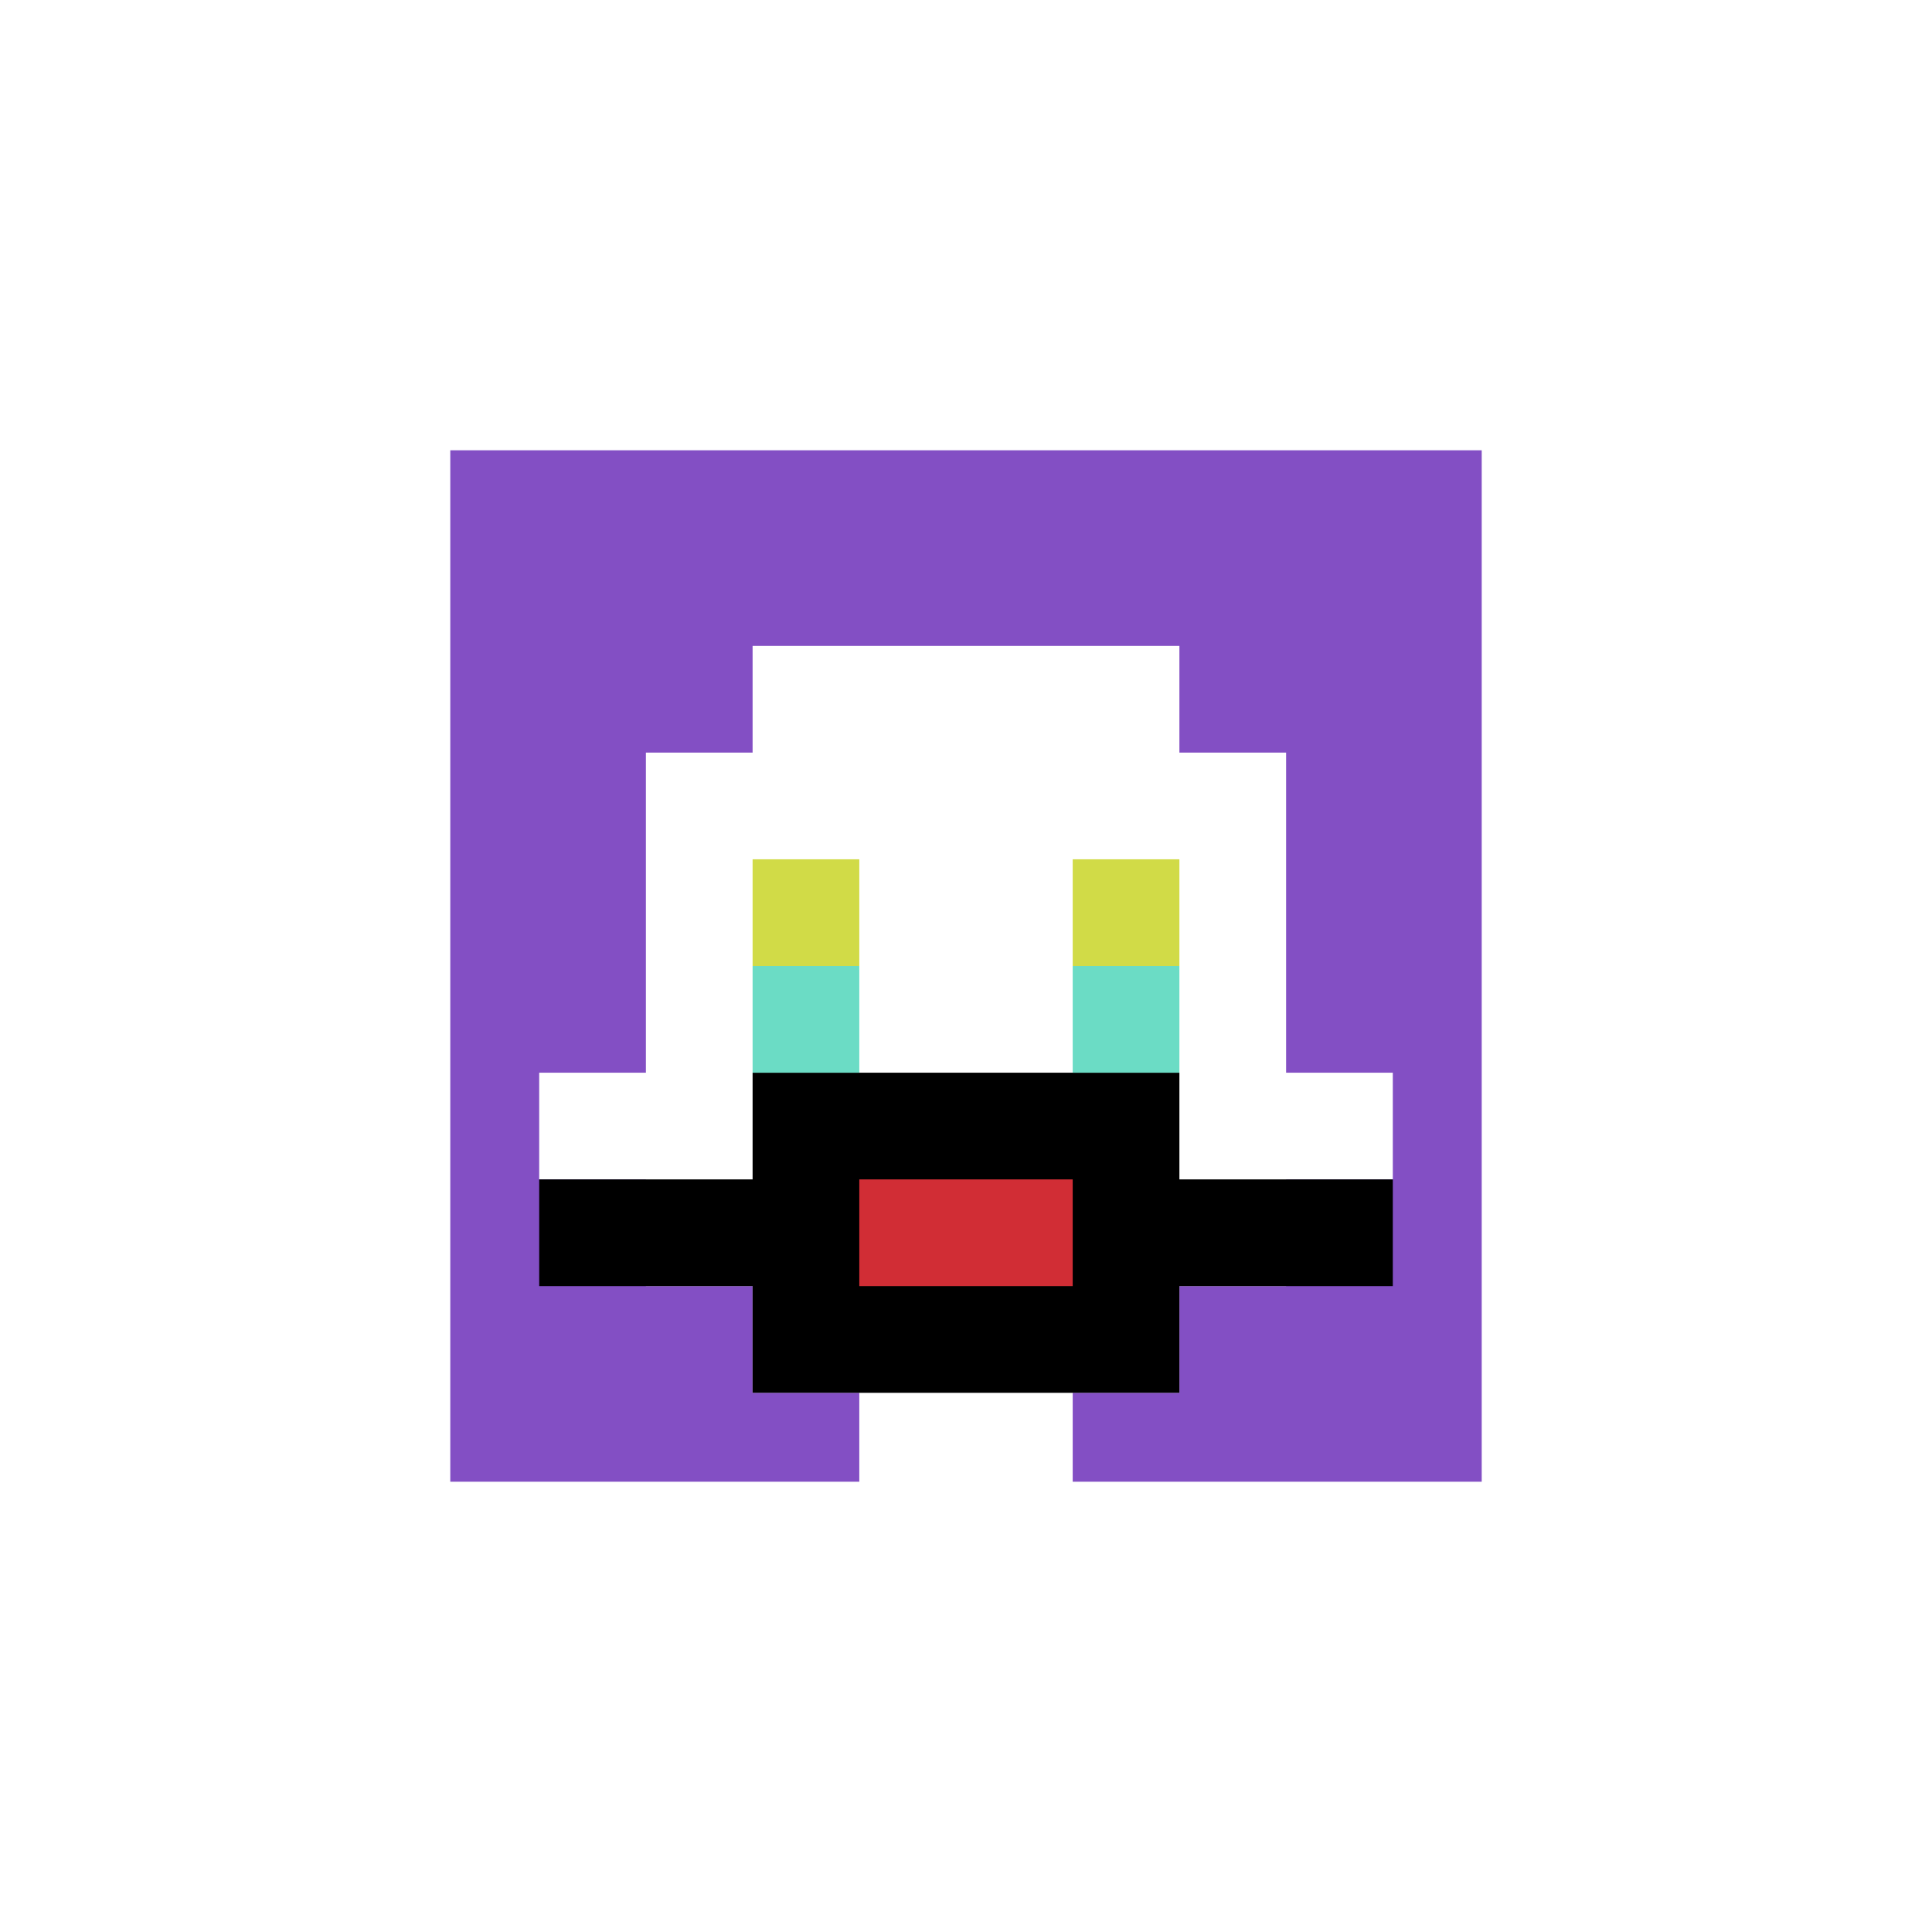
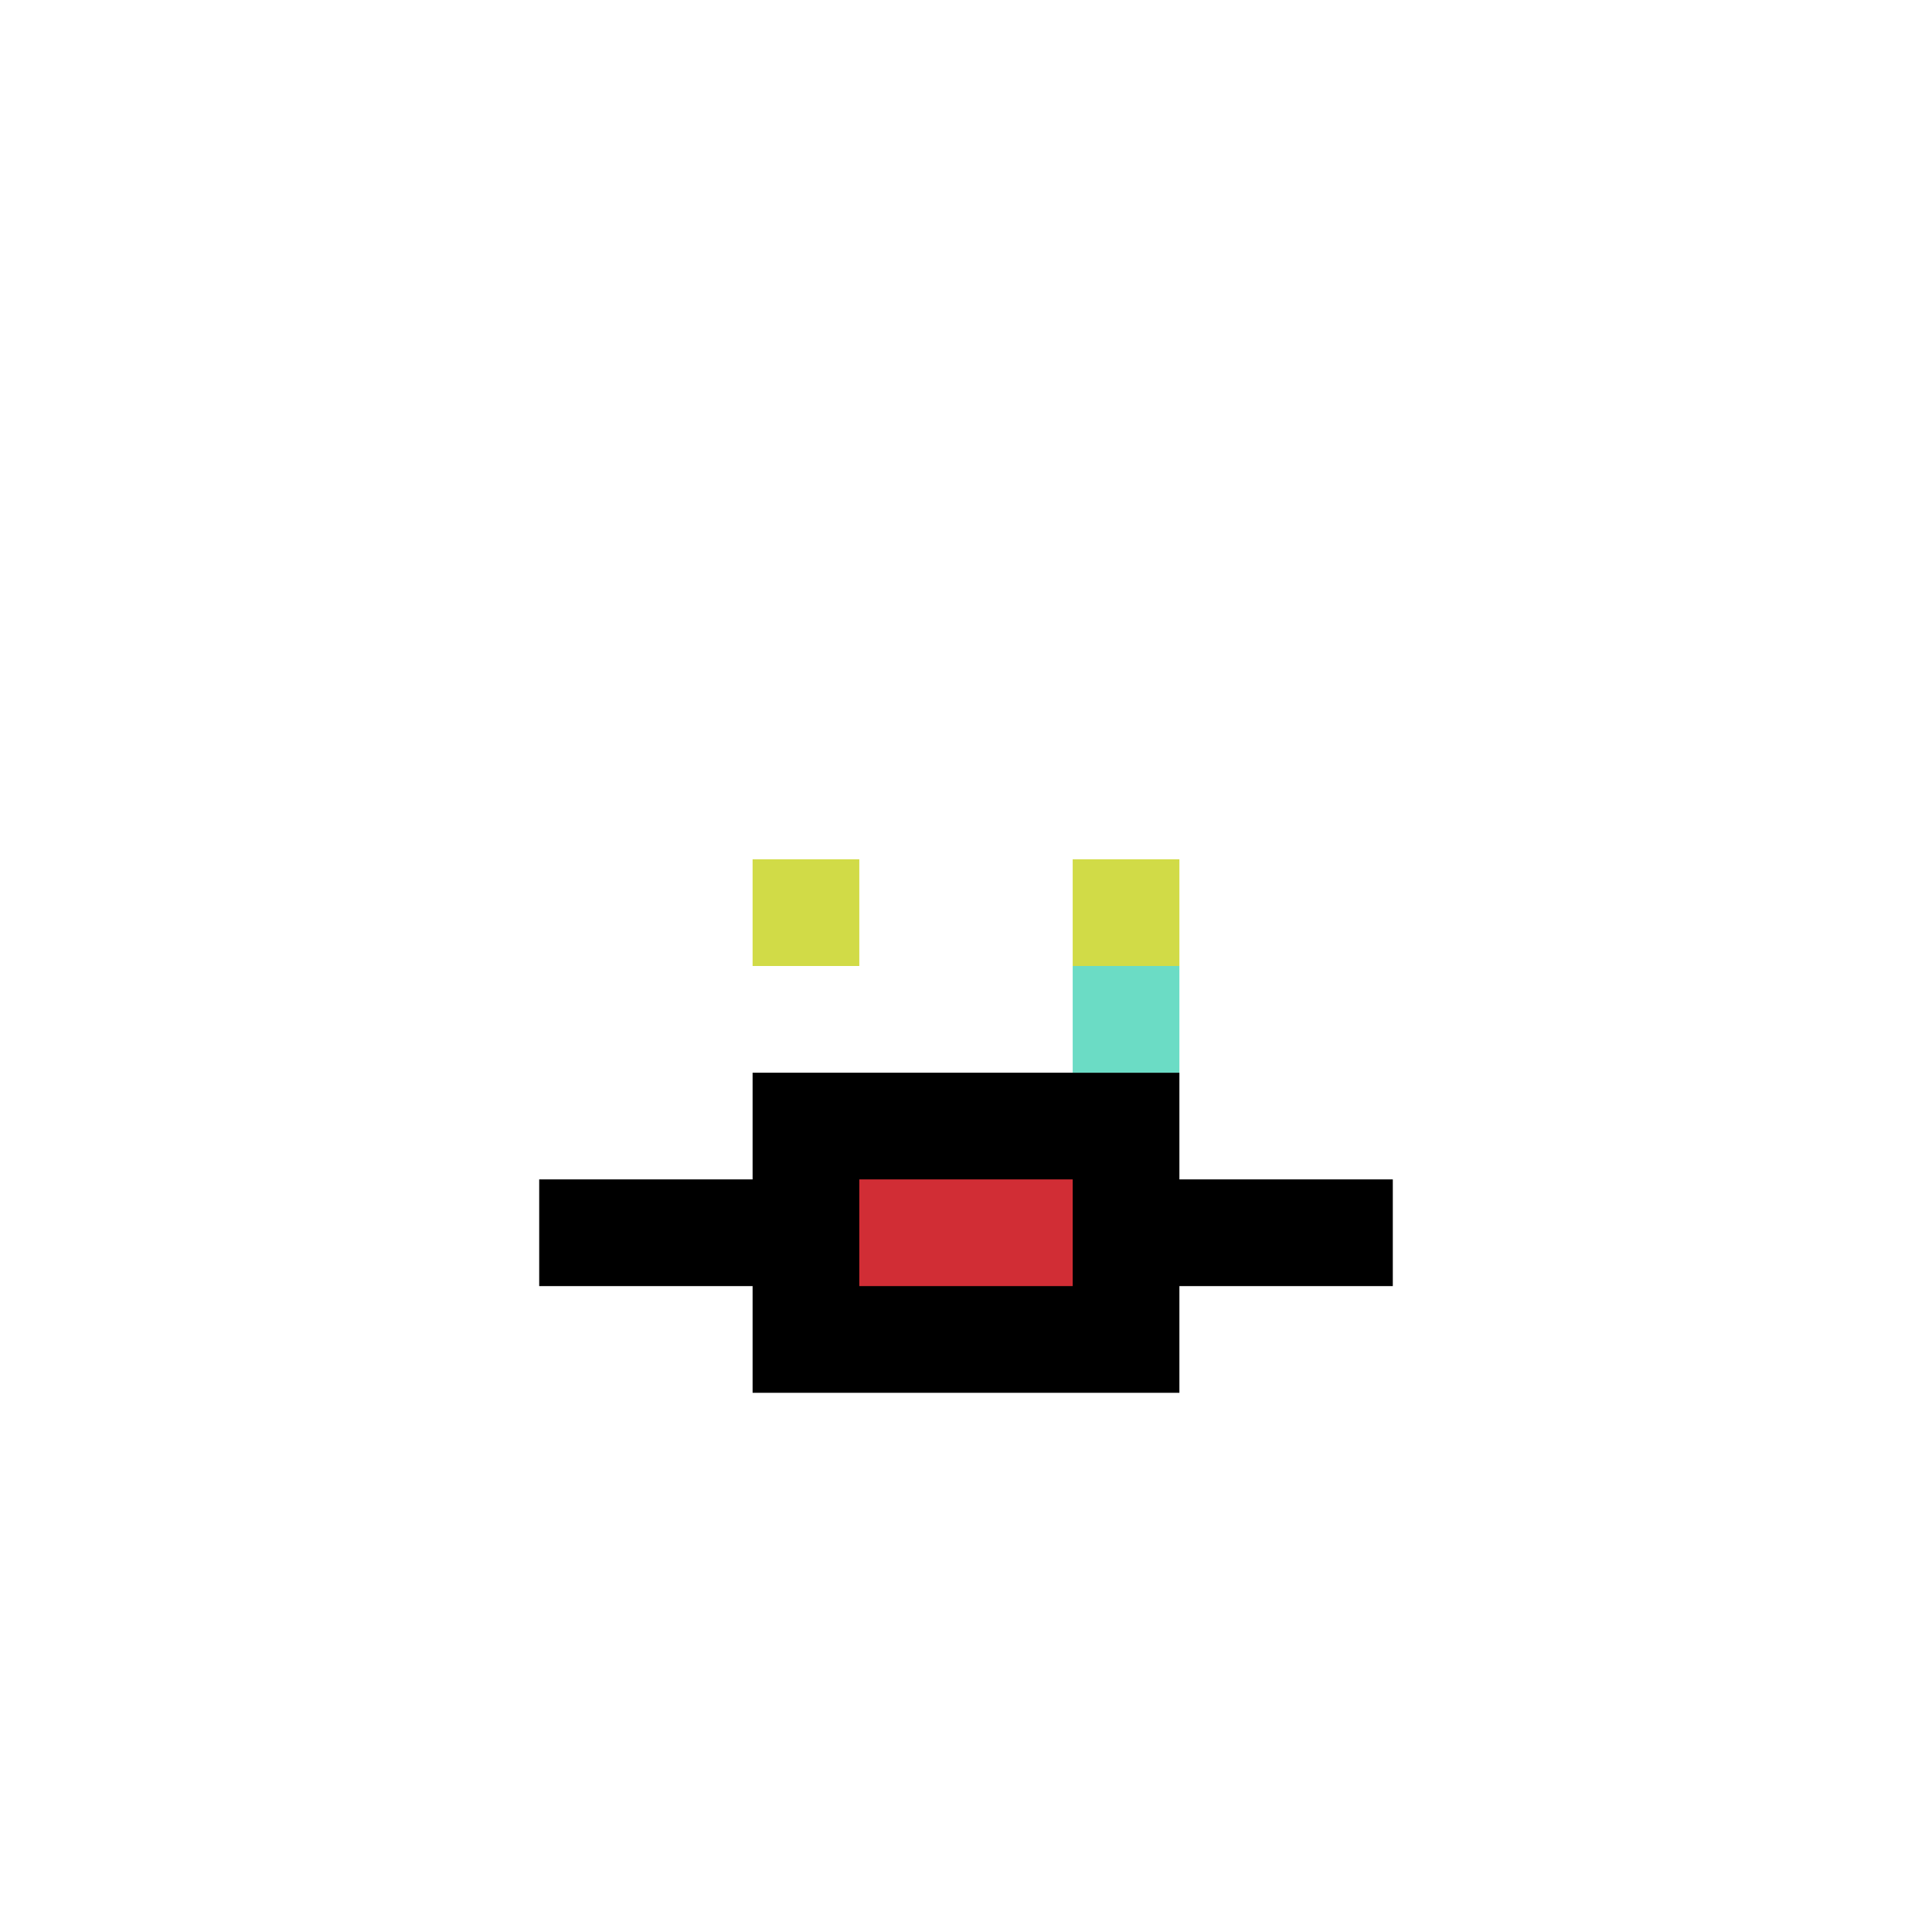
<svg xmlns="http://www.w3.org/2000/svg" version="1.1" width="679" height="679">
  <title>'goose-pfp-58096' by Dmitri Cherniak</title>
  <desc>seed=58096
backgroundColor=#ffffff
padding=8
innerPadding=152
timeout=2500
dimension=1
border=true
Save=function(){return n.handleSave()}
frame=7

Rendered at Wed Oct 04 2023 13:36:35 GMT+0800 (中国标准时间)
Generated in &lt;1ms
</desc>
  <defs />
  <rect width="100%" height="100%" fill="#ffffff" />
  <g>
    <g id="0-0">
-       <rect x="152" y="152" height="375" width="375" fill="#834FC4" />
      <g>
-         <rect id="152-152-3-2-4-7" x="264.5" y="227" width="150" height="262.5" fill="#ffffff" />
-         <rect id="152-152-2-3-6-5" x="227" y="264.5" width="225" height="187.5" fill="#ffffff" />
        <rect id="152-152-4-8-2-2" x="302" y="452" width="75" height="75" fill="#ffffff" />
-         <rect id="152-152-1-6-8-1" x="189.5" y="377" width="300" height="37.5" fill="#ffffff" />
        <rect id="152-152-1-7-8-1" x="189.5" y="414.5" width="300" height="37.5" fill="#000000" />
        <rect id="152-152-3-6-4-3" x="264.5" y="377" width="150" height="112.5" fill="#000000" />
        <rect id="152-152-4-7-2-1" x="302" y="414.5" width="75" height="37.5" fill="#D12D35" />
        <rect id="152-152-3-4-1-1" x="264.5" y="302" width="37.5" height="37.5" fill="#D1DB47" />
        <rect id="152-152-6-4-1-1" x="377" y="302" width="37.5" height="37.5" fill="#D1DB47" />
-         <rect id="152-152-3-5-1-1" x="264.5" y="339.5" width="37.5" height="37.5" fill="#6BDCC5" />
        <rect id="152-152-6-5-1-1" x="377" y="339.5" width="37.5" height="37.5" fill="#6BDCC5" />
      </g>
      <rect x="152" y="152" stroke="white" stroke-width="12.5" height="375" width="375" fill="none" />
    </g>
  </g>
</svg>